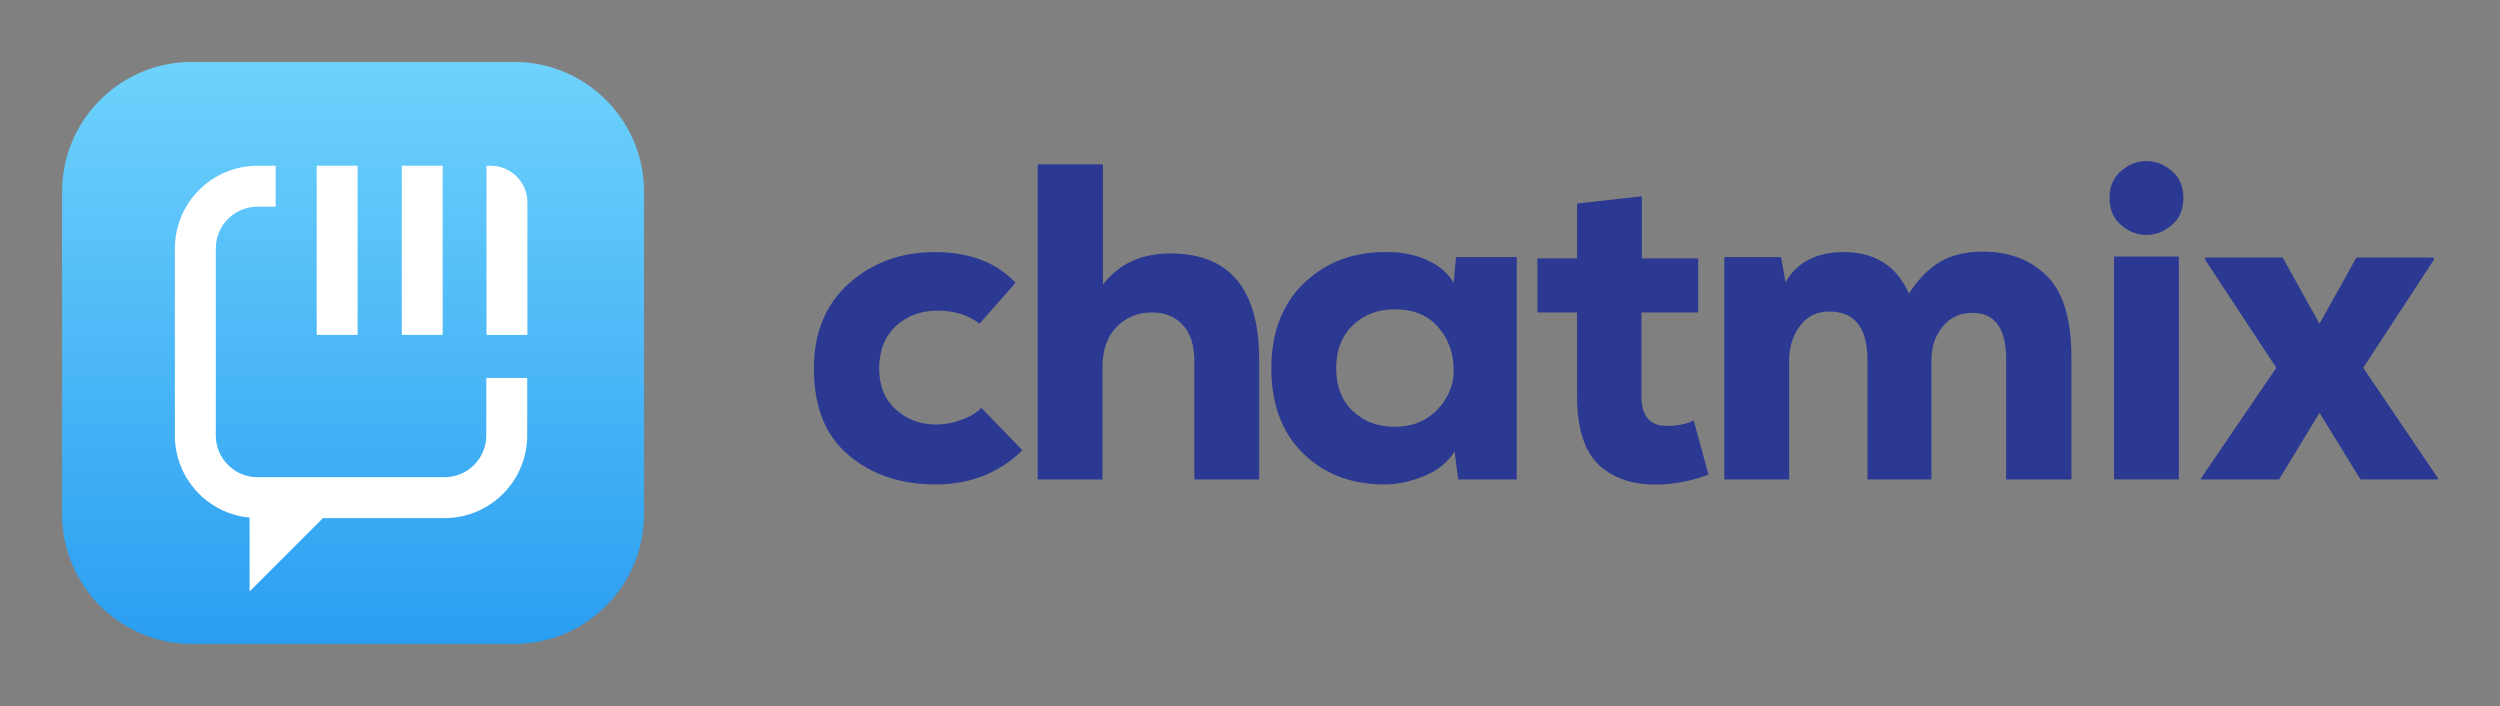
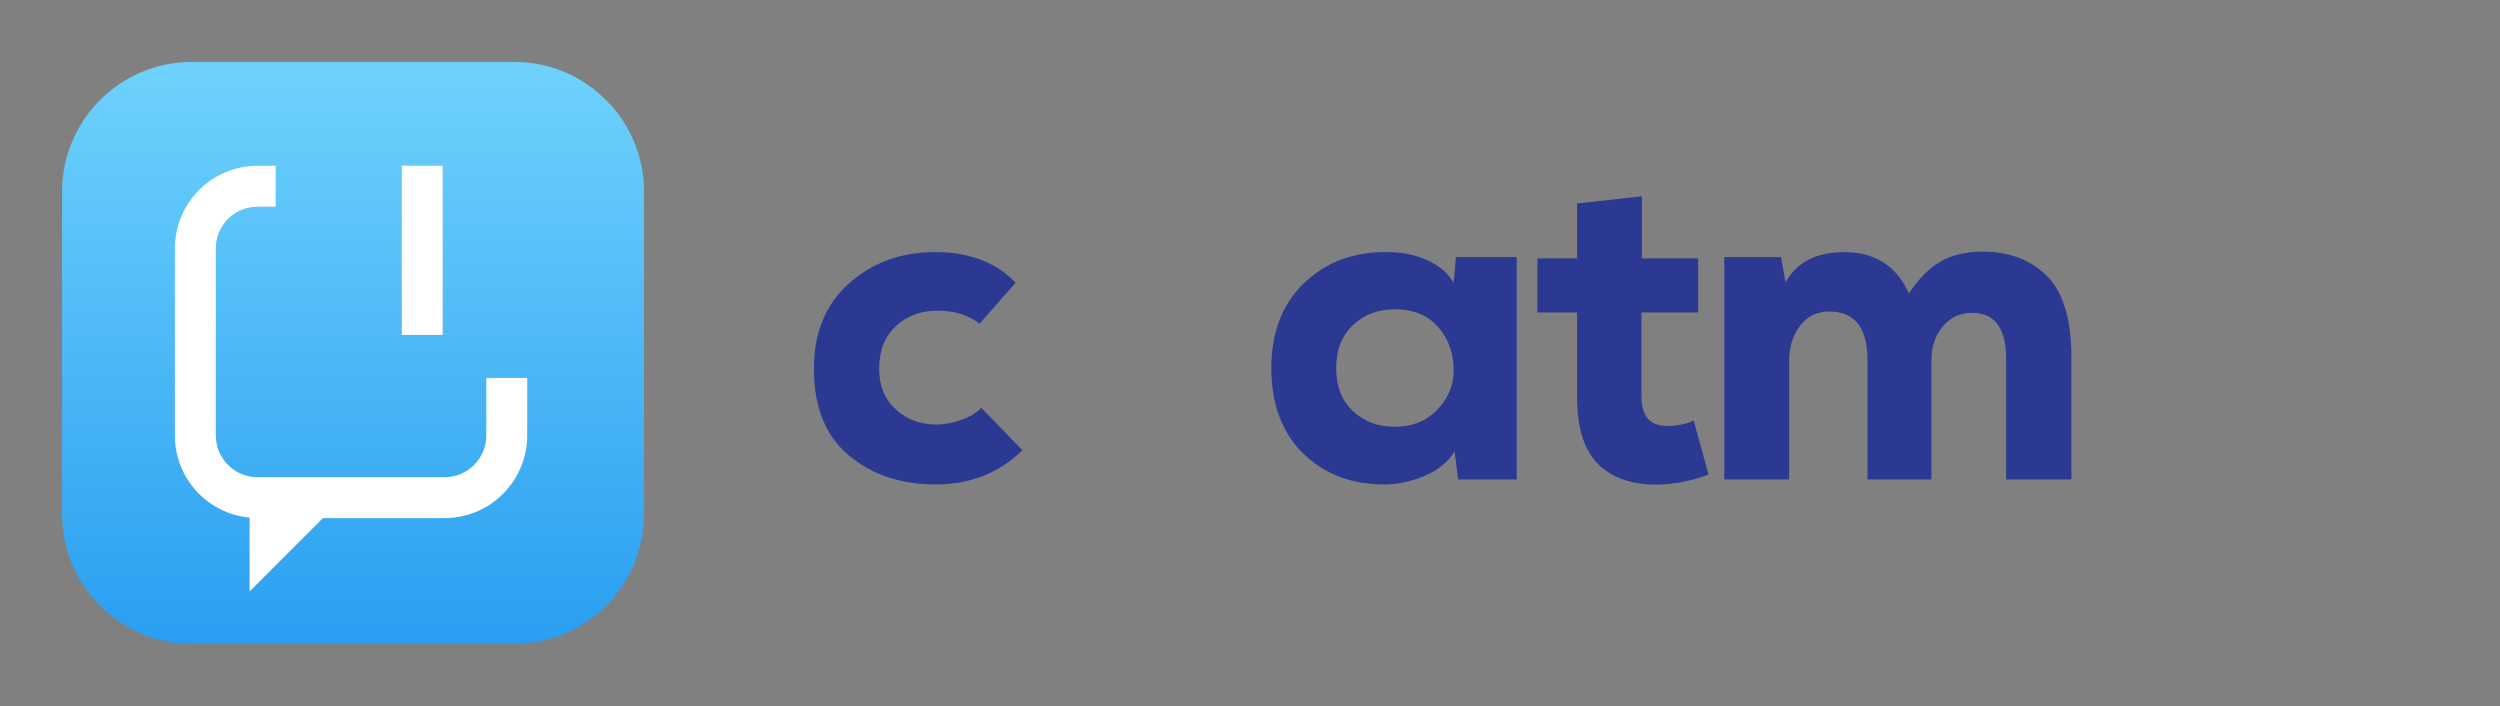
<svg xmlns="http://www.w3.org/2000/svg" width="100%" height="100%" viewBox="0 0 6728 1900" version="1.1" xml:space="preserve" style="fill-rule:evenodd;clip-rule:evenodd;stroke-linejoin:round;stroke-miterlimit:2;">
  <rect x="0" y="0" width="6728" height="1900" fill="#808080" stroke="none" />
  <g transform="matrix(1,0,0,1,-22636,-3550)">
    <g id="Artboard1" transform="matrix(1,0,0,1,-0.342,-0.2)">
      <rect x="22636.3" y="3550.2" width="6727.32" height="1899.6" style="fill:none;" />
      <g transform="matrix(1,0,0,1,-4636,-9.09495e-13)">
        <g>
          <g transform="matrix(8.333,0,0,8.333,30023.7,4320.73)">
            <path d="M0,52.929C-7.464,60.296 -16.819,63.98 -28.064,63.98C-39.309,63.98 -48.664,60.828 -56.127,54.529C-63.591,48.227 -67.324,38.921 -67.324,26.61C-67.324,14.978 -63.543,5.792 -55.982,-0.945C-48.421,-7.682 -39.164,-11.051 -28.209,-11.051C-17.158,-11.051 -8.483,-7.755 -2.181,-1.163L-13.814,12.069C-17.498,9.257 -22.006,7.853 -27.337,7.853C-32.765,7.853 -37.273,9.524 -40.86,12.869C-44.446,16.213 -46.24,20.793 -46.24,26.61C-46.24,32.135 -44.446,36.522 -40.86,39.769C-37.273,43.017 -32.911,44.64 -27.773,44.64C-25.253,44.64 -22.611,44.156 -19.849,43.187C-17.085,42.216 -14.879,40.908 -13.232,39.26L0,52.929Z" style="fill:rgb(43,57,147);fill-rule:nonzero;" />
          </g>
          <g transform="matrix(8.333,0,0,8.333,30240.6,4840.56)">
-             <path d="M0,-101.786L0,-62.962C5.138,-69.65 12.408,-72.994 21.811,-72.994C40.907,-72.994 50.457,-61.507 50.457,-38.534L50.457,0L29.518,0L29.518,-38.388C29.518,-43.332 28.282,-47.16 25.81,-49.875C23.338,-52.59 20.017,-53.946 15.85,-53.946C11.293,-53.946 7.488,-52.396 4.435,-49.293C1.38,-46.191 -0.146,-41.878 -0.146,-36.352L-0.146,0L-21.084,0L-21.084,-101.786L0,-101.786Z" style="fill:rgb(43,57,147);fill-rule:nonzero;" />
-           </g>
+             </g>
          <g transform="matrix(8.333,0,0,8.333,30913.1,4656.16)">
            <path d="M0,-27.674C-3.588,-24.234 -5.38,-19.605 -5.38,-13.787C-5.38,-7.972 -3.588,-3.367 0,0.025C3.584,3.419 8.092,5.115 13.523,5.115C19.145,5.115 23.726,3.273 27.265,-0.411C30.801,-4.094 32.571,-8.311 32.571,-13.061C32.571,-18.587 30.897,-23.265 27.555,-27.093C24.21,-30.922 19.532,-32.837 13.523,-32.837C8.092,-32.837 3.584,-31.116 0,-27.674M33.298,-49.704L52.928,-49.704L52.928,22.128L34.024,22.128L32.862,13.112C30.631,16.602 27.409,19.22 23.192,20.965C18.976,22.709 14.831,23.631 10.759,23.727C-0.194,23.824 -9.112,20.504 -15.997,13.766C-22.878,7.03 -26.32,-2.154 -26.32,-13.787C-26.32,-25.42 -22.757,-34.629 -15.633,-41.415C-8.507,-48.201 0.484,-51.498 11.341,-51.304C15.993,-51.304 20.234,-50.431 24.064,-48.686C27.894,-46.942 30.728,-44.519 32.571,-41.415L33.298,-49.704Z" style="fill:rgb(43,57,147);fill-rule:nonzero;" />
          </g>
          <g transform="matrix(8.333,0,0,8.333,31691,4857.12)">
            <path d="M0,-93.448L0,-73.383L18.177,-73.383L18.177,-55.933L-0.145,-55.933L-0.145,-28.888C-0.145,-22.49 2.57,-19.29 7.998,-19.29C11.489,-19.29 14.396,-19.873 16.724,-21.036L21.521,-3.587C16.771,-1.745 11.731,-0.677 6.397,-0.387C-2.034,0 -8.7,-2.011 -13.596,-6.423C-18.491,-10.833 -20.937,-18.321 -20.937,-28.888L-20.937,-55.933L-33.733,-55.933L-33.733,-73.383L-20.937,-73.383L-20.937,-91.122L0,-93.448Z" style="fill:rgb(43,57,147);fill-rule:nonzero;" />
          </g>
          <g transform="matrix(8.333,0,0,8.333,32298.1,4227.42)">
            <path d="M0,73.577L0,35.043C0,24.574 -4.12,19.34 -12.36,19.34C-16.335,19.34 -19.483,20.89 -21.812,23.993C-24.137,27.095 -25.302,30.827 -25.302,35.189L-25.302,73.577L-46.239,73.577L-46.239,1.745L-27.918,1.745L-26.465,9.889C-22.78,3.393 -16.48,0.145 -7.562,0.145C2.423,0.145 9.403,4.604 13.378,13.523C16.575,8.677 20.018,5.212 23.701,3.127C27.386,1.043 31.894,0 37.225,0C45.756,0 52.661,2.618 57.944,7.852C63.228,13.087 65.87,21.909 65.87,34.316L65.87,73.577L44.784,73.577L44.784,34.753C44.784,24.768 41.151,19.776 33.88,19.776C29.905,19.776 26.708,21.255 24.283,24.211C21.861,27.168 20.647,30.779 20.647,35.043L20.647,73.577L0,73.577Z" style="fill:rgb(43,57,147);fill-rule:nonzero;" />
          </g>
          <g transform="matrix(8.333,0,0,8.333,22636.3,-175.583)">
-             <path d="M1239.09,601.937L1260.03,601.937L1260.03,529.959L1239.09,529.959L1239.09,601.937ZM1241.35,502.333C1243.82,500.2 1246.56,499.133 1249.56,499.133C1252.57,499.133 1255.3,500.2 1257.78,502.333C1260.25,504.465 1261.49,507.373 1261.49,511.057C1261.49,514.741 1260.25,517.649 1257.78,519.782C1255.3,521.915 1252.57,522.98 1249.56,522.98C1246.56,522.98 1243.82,521.915 1241.35,519.782C1238.87,517.649 1237.64,514.741 1237.64,511.057C1237.64,507.373 1238.87,504.465 1241.35,502.333" style="fill:rgb(43,57,147);fill-rule:nonzero;" />
-           </g>
+             </g>
          <g transform="matrix(8.333,0,0,8.333,33614,4840.56)">
-             <path d="M0,-71.687L25.01,-71.687L25.01,-70.959L2.18,-36.063L26.32,-0.437L26.32,0L1.308,0L-11.925,-21.521L-25.009,0L-50.166,0L-50.166,-0.437L-25.884,-36.063L-48.855,-70.959L-48.855,-71.687L-23.847,-71.687L-11.925,-50.312L0,-71.687Z" style="fill:rgb(43,57,147);fill-rule:nonzero;" />
-           </g>
+             </g>
        </g>
        <g>
          <g transform="matrix(0,1566.28,-1566.29,0,28222.5,3716.86)">
            <path d="M0,-0.277L0,0.277C0,0.4 0.1,0.5 0.223,0.5L0.777,0.5C0.9,0.5 1,0.4 1,0.277L1,-0.277C1,-0.4 0.9,-0.5 0.777,-0.5L0.223,-0.5C0.1,-0.5 -0,-0.4 0,-0.277Z" style="fill:url(#_Linear1);fill-rule:nonzero;" />
          </g>
          <g>
            <g transform="matrix(8.333,0,0,8.333,28581.1,4416.15)">
              <path d="M0,36.717C0,44.149 -6.046,50.195 -13.478,50.195L-73.887,50.195C-81.318,50.195 -87.366,44.149 -87.366,36.717L-87.366,-23.694C-87.366,-31.126 -81.318,-37.172 -73.887,-37.172L-68.026,-37.172L-68.026,-50.384L-73.887,-50.384C-88.604,-50.384 -100.577,-38.411 -100.577,-23.694L-100.577,36.717C-100.577,50.541 -90.083,61.953 -76.451,63.252L-76.451,87.101L-52.757,63.406L-13.478,63.406C1.239,63.406 13.212,51.434 13.212,36.717L13.212,18.142L0,18.142L0,36.717Z" style="fill:white;fill-rule:nonzero;" />
            </g>
            <g>
              <g transform="matrix(-8.333,0,0,8.333,33722.5,-552.05)">
-                 <rect x="658.564" y="545.801" width="13.212" height="54.644" style="fill:white;" />
-               </g>
+                 </g>
              <g transform="matrix(-8.333,0,0,8.333,34180.5,-552.05)">
                <rect x="686.041" y="545.801" width="13.213" height="54.644" style="fill:white;" />
              </g>
              <g transform="matrix(8.333,0,0,8.333,28593.1,4451.66)">
-                 <path d="M0,-54.644L-1.377,-54.644L-1.377,0L11.835,0L11.835,-42.809C11.835,-49.335 6.526,-54.644 0,-54.644" style="fill:white;fill-rule:nonzero;" />
-               </g>
+                 </g>
            </g>
          </g>
        </g>
      </g>
    </g>
  </g>
  <defs>
    <linearGradient id="_Linear1" x1="0" y1="0" x2="1" y2="0" gradientUnits="userSpaceOnUse" gradientTransform="matrix(1,0,0,-1,0,-1.27243e-05)">
      <stop offset="0" style="stop-color:rgb(110,210,252);stop-opacity:1" />
      <stop offset="1" style="stop-color:rgb(42,158,241);stop-opacity:1" />
    </linearGradient>
  </defs>
</svg>